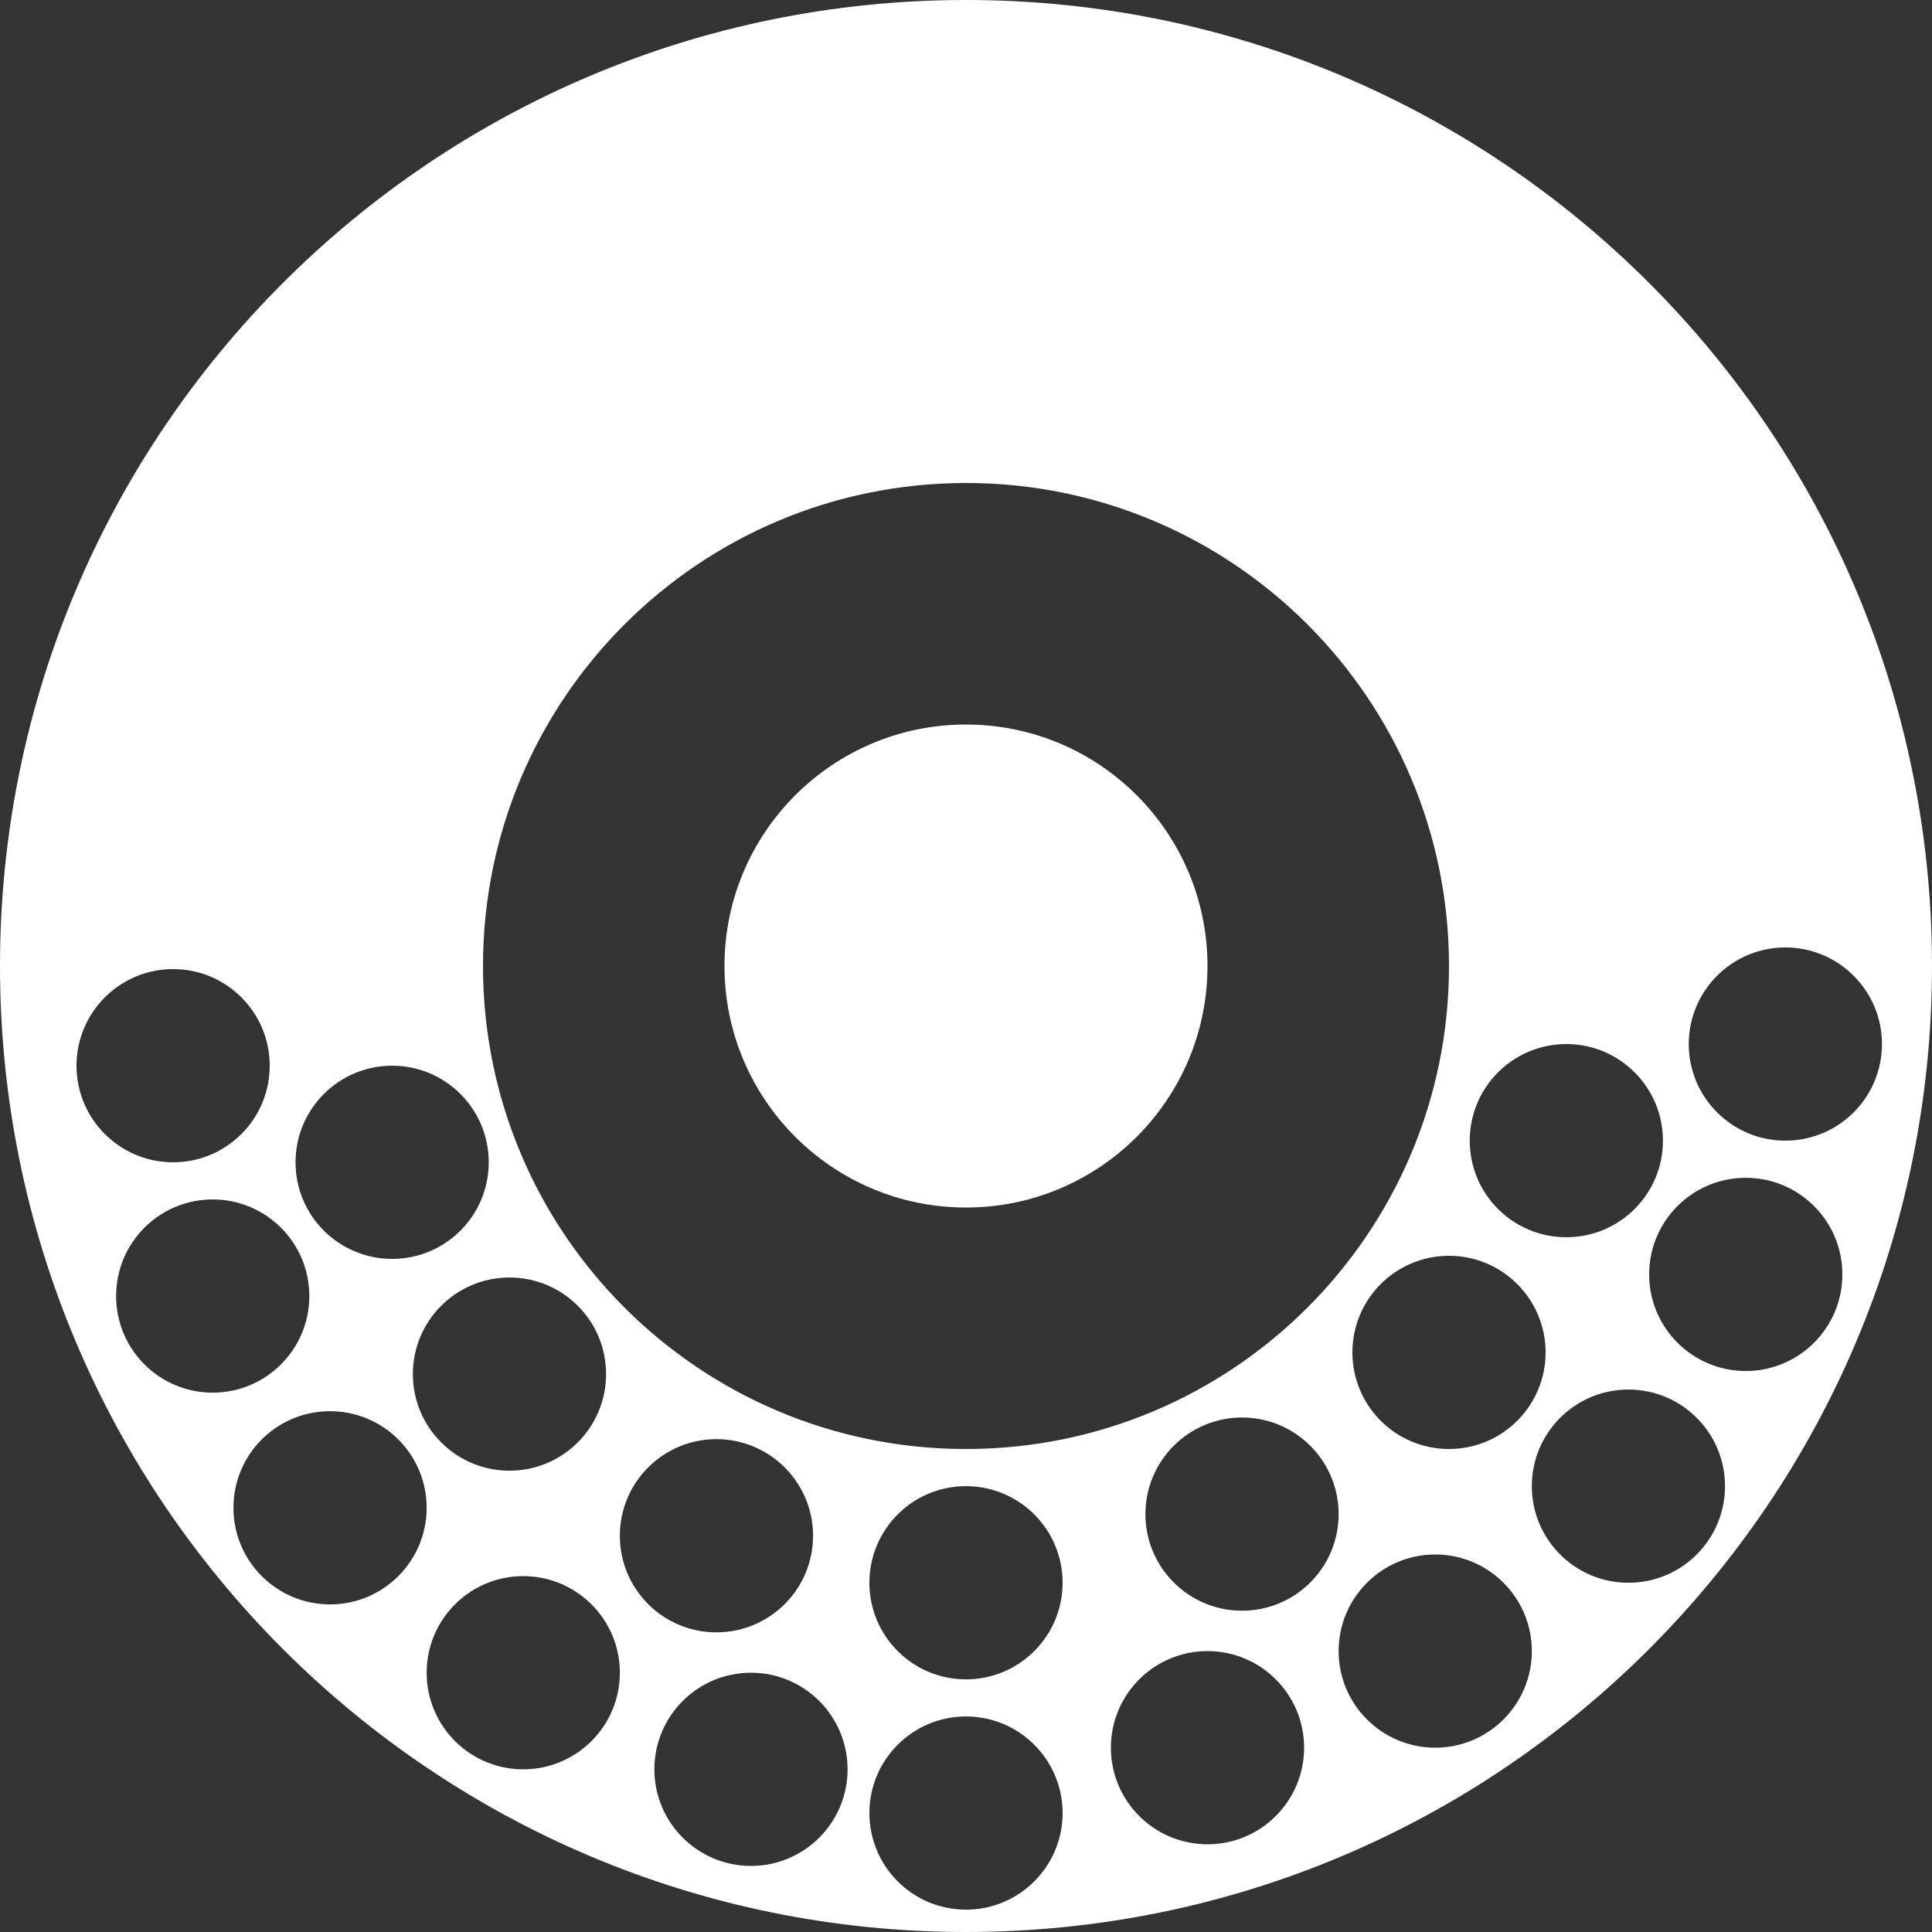
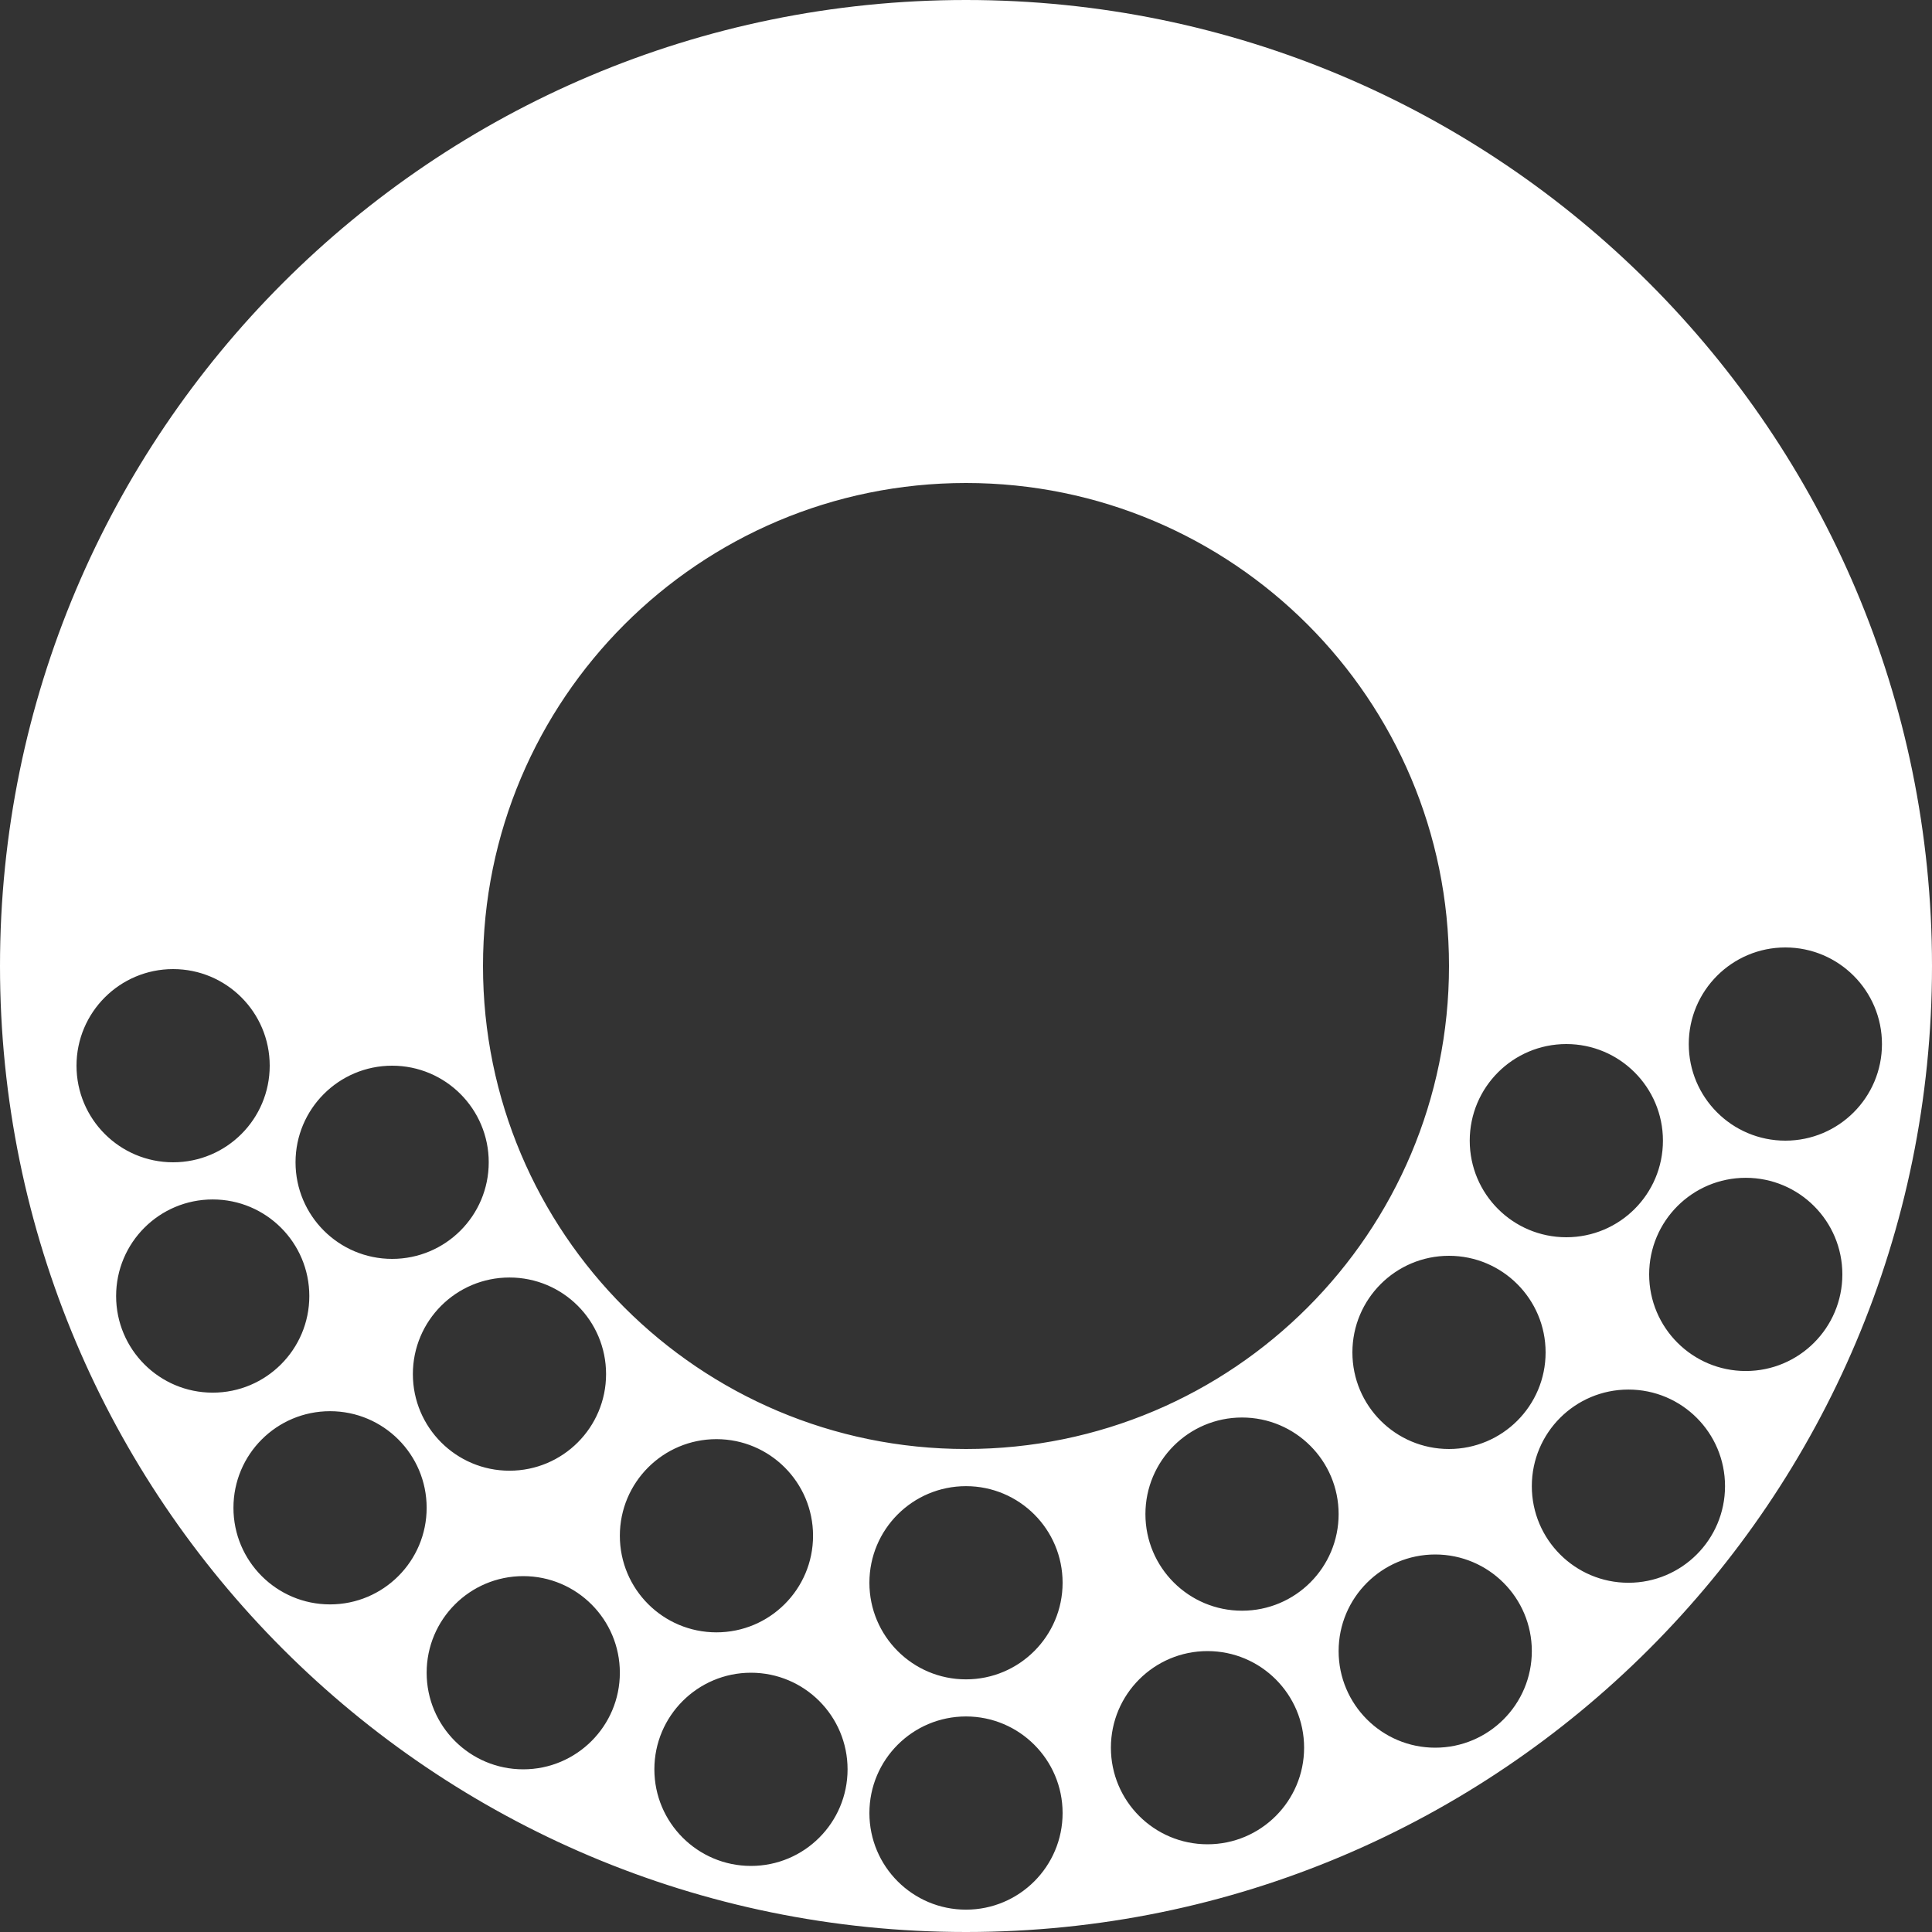
<svg xmlns="http://www.w3.org/2000/svg" id="uuid-1f240f02-fada-426f-8a05-5aecf00120dc" width="300" height="300" viewBox="0 0 300 300">
  <rect x="0" y="0" width="300" height="300" fill="#333333" stroke="none" />
  <defs>
    <style>.uuid-271c4724-5252-453c-993b-5de143689efa{fill:#fff;}</style>
  </defs>
-   <circle class="uuid-271c4724-5252-453c-993b-5de143689efa" cx="149.997" cy="150.004" r="37.5" />
-   <path class="uuid-271c4724-5252-453c-993b-5de143689efa" d="M150,0C67.15,0,0,67.16,0,150s67.15,150,150,150,150-67.15,150-150S232.84,0,150,0ZM243.22,162.12c8.28,0,15,6.72,15,15,0,8.29-6.72,15-15,15-8.29,0-15-6.71-15-15,0-8.28,6.71-15,15-15ZM240,210c0,8.29-6.72,15-15,15-8.29,0-15-6.71-15-15,0-8.28,6.71-15,15-15,8.28,0,15,6.72,15,15ZM150,75c41.42,0,75,33.58,75,75s-33.58,75-75,75-75-33.57-75-75,33.58-75,75-75ZM94.11,213.37c0,8.28-6.71,15-15,15-8.28,0-15-6.72-15-15,0-8.29,6.72-15,15-15,8.29,0,15,6.71,15,15ZM60.89,165.48c8.29,0,15,6.72,15,15,0,8.29-6.71,15-15,15-8.28,0-15-6.71-15-15,0-8.28,6.72-15,15-15ZM11.88,165.48c0-8.28,6.72-15,15-15,8.29,0,15,6.72,15,15,0,8.29-6.71,15-15,15-8.28,0-15-6.71-15-15ZM18.03,201.25c0-8.29,6.71-15,15-15,8.28,0,15,6.71,15,15,0,8.28-6.72,15-15,15-8.29,0-15-6.72-15-15ZM51.25,249.13c-8.29,0-15-6.72-15-15,0-8.29,6.71-15,15-15,8.28,0,15,6.71,15,15,0,8.28-6.72,15-15,15ZM81.25,274.74c-8.29,0-15-6.72-15-15s6.71-15,15-15c8.28,0,15,6.72,15,15s-6.72,15-15,15ZM96.25,238.47c0-8.28,6.71-15,15-15,8.28,0,15,6.72,15,15,0,8.29-6.72,15-15,15-8.29,0-15-6.71-15-15ZM116.61,289.74c-8.28,0-15-6.72-15-15s6.72-15,15-15c8.29,0,15,6.72,15,15s-6.71,15-15,15ZM150,296.53c-8.29,0-15-6.72-15-15s6.71-15,15-15c8.28,0,15,6.72,15,15s-6.72,15-15,15ZM150,260.77c-8.29,0-15-6.72-15-15,0-8.29,6.71-15,15-15,8.28,0,15,6.71,15,15,0,8.28-6.72,15-15,15ZM187.5,286.38c-8.29,0-15-6.72-15-15s6.71-15,15-15c8.28,0,15,6.72,15,15s-6.72,15-15,15ZM192.86,250.11c-8.28,0-15-6.71-15-15,0-8.28,6.72-15,15-15,8.29,0,15,6.72,15,15,0,8.29-6.71,15-15,15ZM222.86,271.38c-8.28,0-15-6.72-15-15s6.72-15,15-15c8.29,0,15,6.72,15,15s-6.71,15-15,15ZM252.86,245.77c-8.28,0-15-6.72-15-15,0-8.29,6.72-15,15-15,8.29,0,15,6.71,15,15,0,8.28-6.71,15-15,15ZM271.08,212.89c-8.28,0-15-6.72-15-15,0-8.29,6.72-15,15-15,8.29,0,15,6.71,15,15,0,8.28-6.71,15-15,15ZM277.23,177.12c-8.28,0-15-6.71-15-15,0-8.28,6.72-15,15-15s15,6.72,15,15c0,8.29-6.72,15-15,15Z" />
+   <path class="uuid-271c4724-5252-453c-993b-5de143689efa" d="M150,0C67.15,0,0,67.16,0,150s67.15,150,150,150,150-67.15,150-150S232.84,0,150,0ZM243.22,162.12c8.28,0,15,6.72,15,15,0,8.29-6.72,15-15,15-8.29,0-15-6.71-15-15,0-8.28,6.71-15,15-15ZM240,210c0,8.29-6.72,15-15,15-8.29,0-15-6.71-15-15,0-8.28,6.71-15,15-15,8.28,0,15,6.72,15,15ZM150,75c41.42,0,75,33.58,75,75s-33.58,75-75,75-75-33.57-75-75,33.58-75,75-75ZM94.11,213.37c0,8.28-6.71,15-15,15-8.28,0-15-6.72-15-15,0-8.29,6.72-15,15-15,8.29,0,15,6.71,15,15ZM60.89,165.48c8.29,0,15,6.72,15,15,0,8.29-6.71,15-15,15-8.28,0-15-6.71-15-15,0-8.28,6.72-15,15-15ZM11.88,165.48c0-8.28,6.72-15,15-15,8.29,0,15,6.72,15,15,0,8.29-6.71,15-15,15-8.28,0-15-6.71-15-15ZM18.03,201.25c0-8.29,6.71-15,15-15,8.28,0,15,6.71,15,15,0,8.28-6.72,15-15,15-8.29,0-15-6.72-15-15ZM51.25,249.13c-8.29,0-15-6.72-15-15,0-8.29,6.71-15,15-15,8.28,0,15,6.71,15,15,0,8.28-6.72,15-15,15ZM81.25,274.74c-8.29,0-15-6.72-15-15s6.71-15,15-15c8.28,0,15,6.72,15,15s-6.72,15-15,15ZM96.25,238.47c0-8.28,6.71-15,15-15,8.28,0,15,6.72,15,15,0,8.29-6.72,15-15,15-8.29,0-15-6.71-15-15ZM116.61,289.74c-8.28,0-15-6.72-15-15s6.72-15,15-15c8.29,0,15,6.72,15,15s-6.71,15-15,15ZM150,296.53c-8.29,0-15-6.72-15-15s6.71-15,15-15c8.28,0,15,6.72,15,15s-6.72,15-15,15ZM150,260.77c-8.29,0-15-6.72-15-15,0-8.29,6.71-15,15-15,8.28,0,15,6.71,15,15,0,8.28-6.72,15-15,15ZM187.5,286.38c-8.29,0-15-6.72-15-15s6.71-15,15-15c8.28,0,15,6.72,15,15s-6.72,15-15,15ZM192.86,250.11c-8.28,0-15-6.71-15-15,0-8.28,6.72-15,15-15,8.29,0,15,6.72,15,15,0,8.29-6.71,15-15,15M222.86,271.38c-8.28,0-15-6.72-15-15s6.72-15,15-15c8.29,0,15,6.72,15,15s-6.71,15-15,15ZM252.86,245.77c-8.28,0-15-6.72-15-15,0-8.29,6.72-15,15-15,8.29,0,15,6.71,15,15,0,8.28-6.71,15-15,15ZM271.08,212.89c-8.28,0-15-6.72-15-15,0-8.29,6.72-15,15-15,8.29,0,15,6.71,15,15,0,8.28-6.71,15-15,15ZM277.23,177.12c-8.28,0-15-6.71-15-15,0-8.28,6.72-15,15-15s15,6.72,15,15c0,8.29-6.72,15-15,15Z" />
</svg>